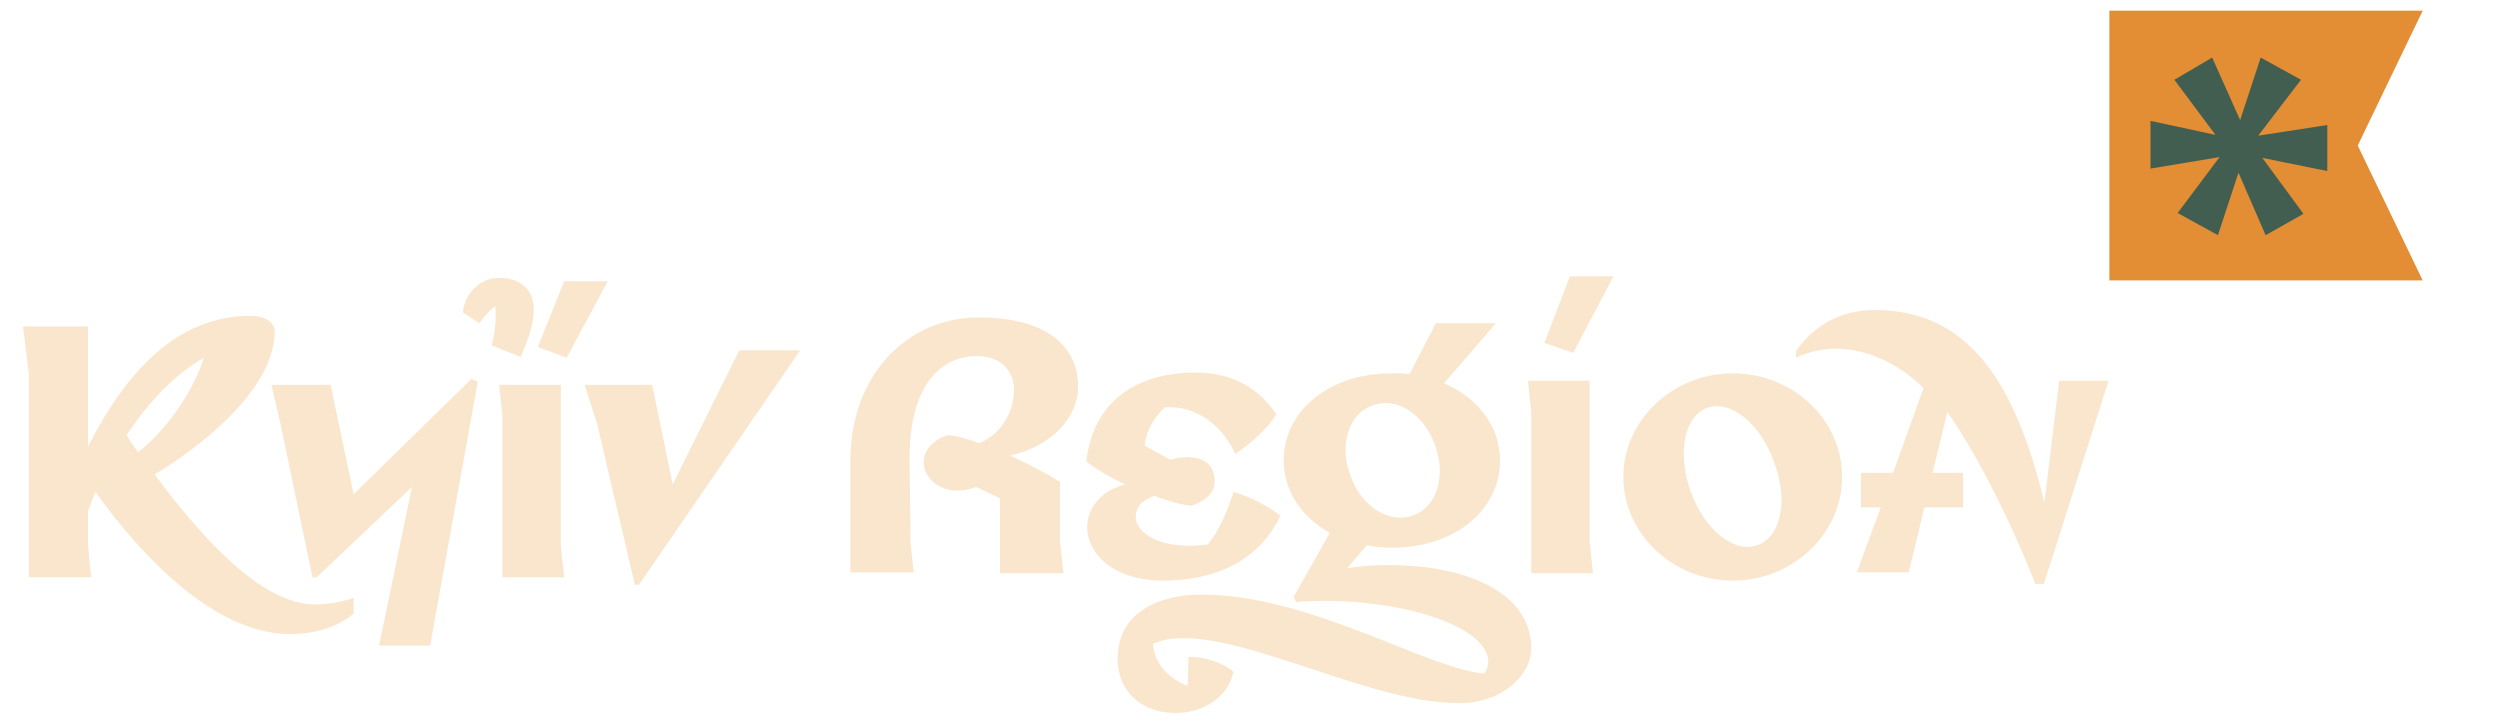
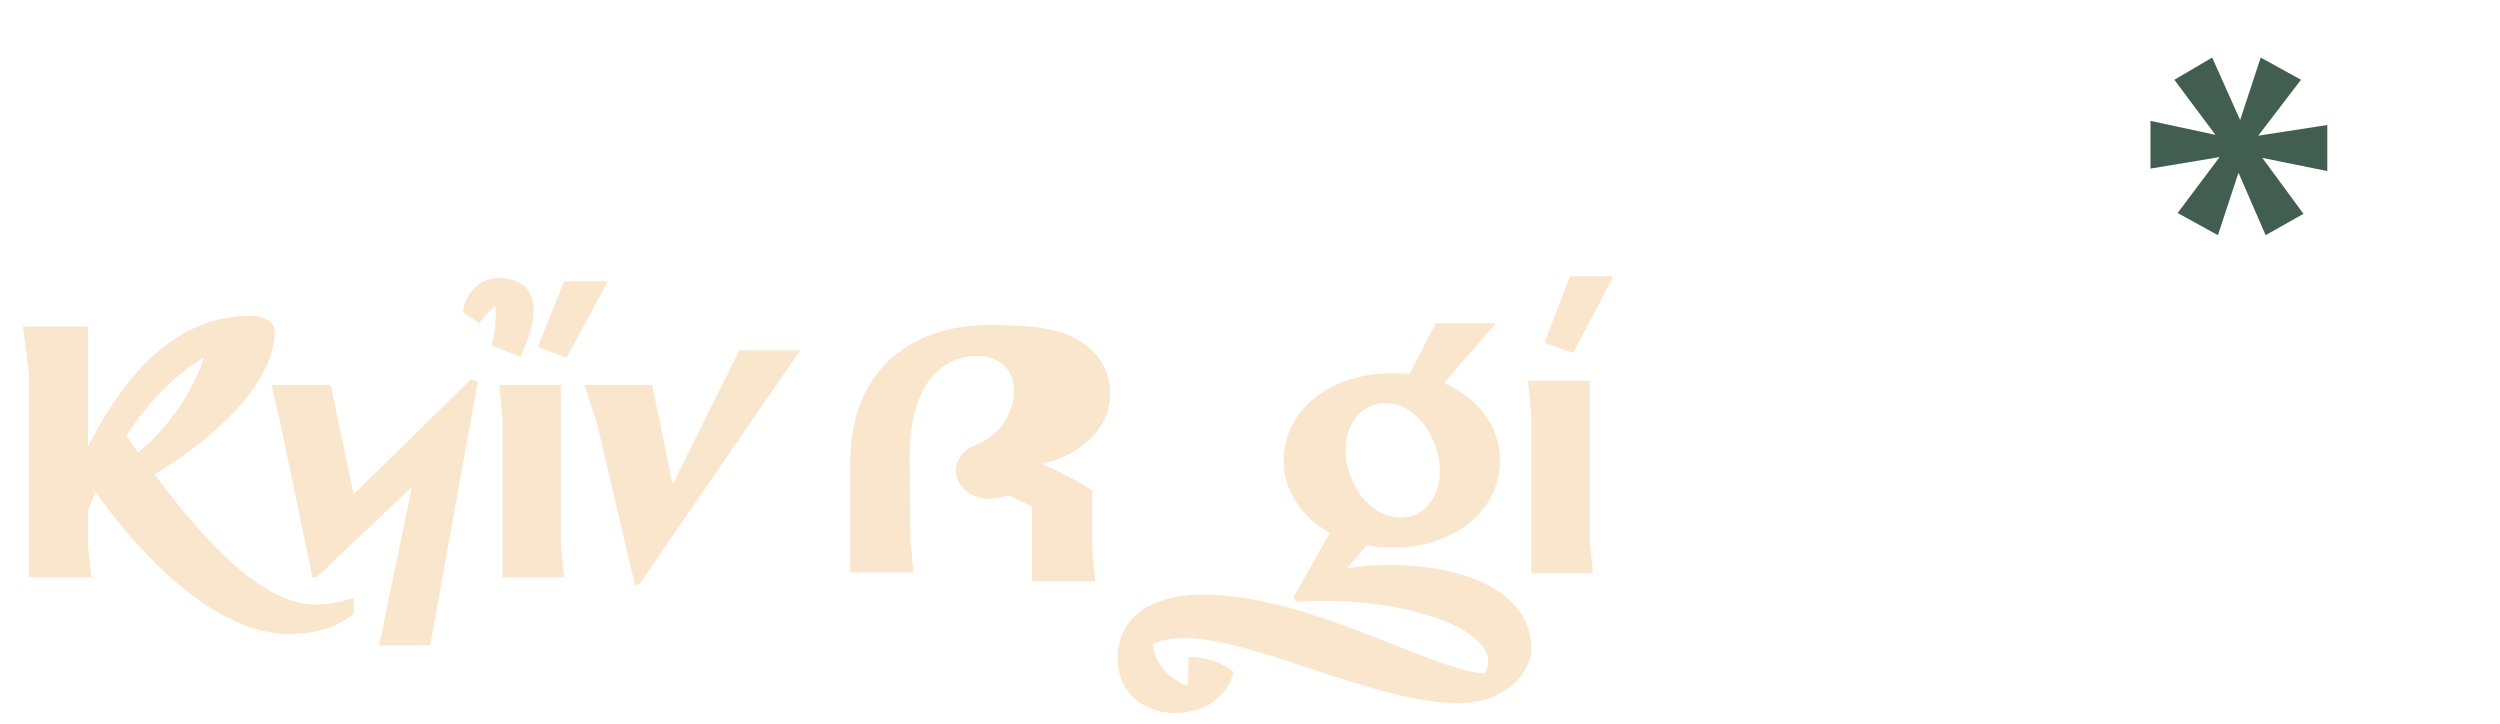
<svg xmlns="http://www.w3.org/2000/svg" version="1.1" id="Слой_1" x="0px" y="0px" viewBox="0 0 304 88" style="enable-background:new 0 0 304 88;" xml:space="preserve">
  <style type="text/css">
	.st0{fill:#F9E6CC;}
	.st1{fill:#E38E34;}
	.st2{fill:#425E50;}
</style>
  <g>
    <path class="st0" d="M15.4,52.9c2.7-4.1,6-7.5,9.4-9.4c-1.2,3.7-4.1,8.4-8,11.5C16.3,54.3,15.8,53.7,15.4,52.9 M43,74.6v-1.9   c-1.1,0.4-2.9,0.8-4.7,0.8c-6.6,0-13.9-8.3-19.5-15.8c7.7-4.7,14.6-11.3,14.6-17.4c0-1.1-1.2-1.9-2.9-1.9   c-8.9,0-15.1,6.7-19.8,15.9V39.7H2.8l0.7,5.7c0,0.7,0,1.1,0,1.4v23.4h7.6l-0.4-3.8c0-0.4,0-0.7,0-0.9v-3.4c0.3-0.7,0.6-1.5,0.9-2.3   c4.4,6.2,13.8,17.3,23.6,17.3C39,77.1,41.5,75.9,43,74.6" />
    <path class="st0" d="M46.1,78.5h6.2l5.8-32.1l-0.8-0.3l-14.3,14l-2.8-13.3H33l0.9,3.8c0,0.2,0.2,0.7,0.2,0.9L38,70.2h0.5l11.6-11   L46.1,78.5z" />
    <path class="st0" d="M65.4,42.2l3.5,1.3l5-9.3h-5.3L65.4,42.2z M56.3,38l2,1.3c0.6-0.9,1.3-1.6,1.9-2.1c0.2,1.4,0,3.2-0.4,4.8   l3.5,1.4c1-2.2,1.6-4.1,1.6-5.7c0-2.9-2.1-3.9-4.1-3.9C58.2,33.7,56.4,36,56.3,38 M61.1,70.2h7.5l-0.4-3.8c0-0.4,0-0.7,0-0.9V46.8   h-7.5l0.4,3.8c0,0.4,0,0.7,0,0.9V70.2z" />
    <polygon class="st0" points="97.3,42.6 89.9,42.6 81.8,58.9 79.3,46.8 71.1,46.8 72.3,50.6 72.6,51.5 77.2,71.1 77.7,71.1  " />
-     <path class="st0" d="M103.4,56.1v13.5h7.7l-0.4-3.8c0-0.4,0-0.7,0-0.9v-0.8l-0.1-8c-0.1-9,3.6-12.8,8.2-12.8c3,0,4.5,1.9,4.5,4.1   c0,2.7-1.5,5.3-4.2,6.5c-1.5-0.6-2.9-0.9-3.9-1c-5.7,2.1-2.1,8.5,3.5,6.3l2.9,1.4v9.1h7.7l-0.4-3.8c0-0.4,0-0.7,0-0.9v-6.4   c-1.3-0.8-3.6-2.1-6.1-3.2c5.3-1.2,8.3-4.8,8.3-8.4c0-4.3-3.1-8.4-12.1-8.4C110.4,38.6,103.4,45.5,103.4,56.1" />
-     <path class="st0" d="M150.2,55.2c2.2-1.5,3.9-3.1,5-4.8c-2.1-3.2-5.4-5.1-9.8-5.1c-6.6,0-12.4,3-13.3,10.8c1.1,0.9,2.8,1.9,4.7,2.8   c-3.1,0.8-4.6,3.1-4.6,5.2c0,3.2,3.2,6.5,9.2,6.5c6.1,0,11.6-2.2,14.3-7.9c-1.6-1.2-3.5-2.2-5.7-2.9c-0.7,2.3-1.7,4.6-3.1,6.4   c-5.9,0.8-8.8-1.5-8.8-3.3c0-1.2,0.7-2.1,2.3-2.6c1.8,0.7,3.4,1.1,4.5,1.2c2.2-0.8,2.8-1.9,2.8-3c0-2.7-2.5-3.4-5.4-2.6l-3.1-1.7   c0.2-2.2,1.4-3.7,2.5-4.7h0.4C146.3,49.5,149.1,52.6,150.2,55.2" />
+     <path class="st0" d="M103.4,56.1v13.5h7.7l-0.4-3.8c0-0.4,0-0.7,0-0.9v-0.8l-0.1-8c-0.1-9,3.6-12.8,8.2-12.8c3,0,4.5,1.9,4.5,4.1   c0,2.7-1.5,5.3-4.2,6.5c-5.7,2.1-2.1,8.5,3.5,6.3l2.9,1.4v9.1h7.7l-0.4-3.8c0-0.4,0-0.7,0-0.9v-6.4   c-1.3-0.8-3.6-2.1-6.1-3.2c5.3-1.2,8.3-4.8,8.3-8.4c0-4.3-3.1-8.4-12.1-8.4C110.4,38.6,103.4,45.5,103.4,56.1" />
    <path class="st0" d="M164.2,57.8c-1.4-3.7-0.2-7.5,2.7-8.5c2.9-1.1,6.2,1,7.6,4.8c1.4,3.8,0.2,7.6-2.7,8.6   C168.9,63.7,165.5,61.6,164.2,57.8 M142.9,86.7c3.1,0,6.3-1.6,7.1-5c-1.4-1.2-3.7-1.9-5.5-1.8v0.8c0,0.9,0,1.8-0.1,2.7   c-1.9-0.7-4-2.4-4.2-5.1c1.1-0.5,2.3-0.7,3.7-0.7c8.9,0,23.2,7.9,33.5,7.9c5.5,0,8.8-3.6,8.8-6.6c0-9-13.3-11.2-22.4-9.8l2.4-2.8   c1,0.2,2.1,0.3,3.1,0.3c7.5,0,13.1-4.5,13.1-10.6c0-4.2-2.7-7.6-6.8-9.4l6.3-7.3h-7.3l-3.2,6.2c-0.7-0.1-1.4-0.1-2.2-0.1   c-7.5,0-13.1,4.5-13.1,10.6c0,3.7,2.2,6.9,5.6,8.8l-4.4,7.8l0.3,0.6c10.3-0.8,22,2.1,23.3,6.6c0.2,0.8,0,1.5-0.4,2.1   c-6.8-0.5-21.2-9.6-34.4-9.6c-4.5,0-10.2,1.7-10.2,7.9C136,84.6,139.4,86.7,142.9,86.7" />
    <polygon class="st0" points="187.8,41.7 191.3,42.9 196.2,33.6 190.9,33.6  " />
    <path class="st0" d="M186.2,69.7h7.5l-0.4-3.8c0-0.4,0-0.7,0-0.9V46.3h-7.5l0.4,3.8c0,0.4,0,0.8,0,0.9V69.7z" />
-     <path class="st0" d="M213.7,66.3c-2.8,1-6.4-1.8-8.1-6.5c-1.7-4.7-0.8-9.2,2-10.2c2.8-1,6.4,1.8,8.1,6.5   C217.5,60.8,216.6,65.3,213.7,66.3 M210.7,70.6c7.3,0,13.3-5.7,13.3-12.6c0-7-6-12.6-13.3-12.6c-7.3,0-13.3,5.7-13.3,12.6   C197.4,64.9,203.4,70.6,210.7,70.6" />
-     <path class="st0" d="M248.5,71.1l7.9-24.8h-6l-1.8,14.8c-3.4-13.9-8.8-23.4-20.6-23.4c-3.7,0-7.2,1.5-9.6,5v0.8   c1.5-0.7,3.2-1.1,4.8-1.1c3.8,0,7.7,1.8,10.7,4.8l-3.7,10.3h-3.9v4.2h2.4l-2.9,7.9h6.3l1.9-7.9h4.7v-4.2h-3.7l1.8-7.4   c3.6,5.1,7.8,13.5,10.7,20.9H248.5z" />
-     <polygon class="st1" points="294.6,1.3 286.5,1.3 256.5,1.3 256.5,34.1 286.5,34.1 294.6,34.1 286.7,17.7  " />
    <polygon class="st2" points="283,15.2 274.6,16.5 279.8,9.7 274.9,7 272.4,14.6 269,7 264.4,9.7 269.4,16.4 261.5,14.7 261.5,20.5    269.9,19.1 264.8,25.9 269.7,28.6 272.2,21 275.5,28.6 280.1,26 275.1,19.2 283,20.8  " />
  </g>
</svg>